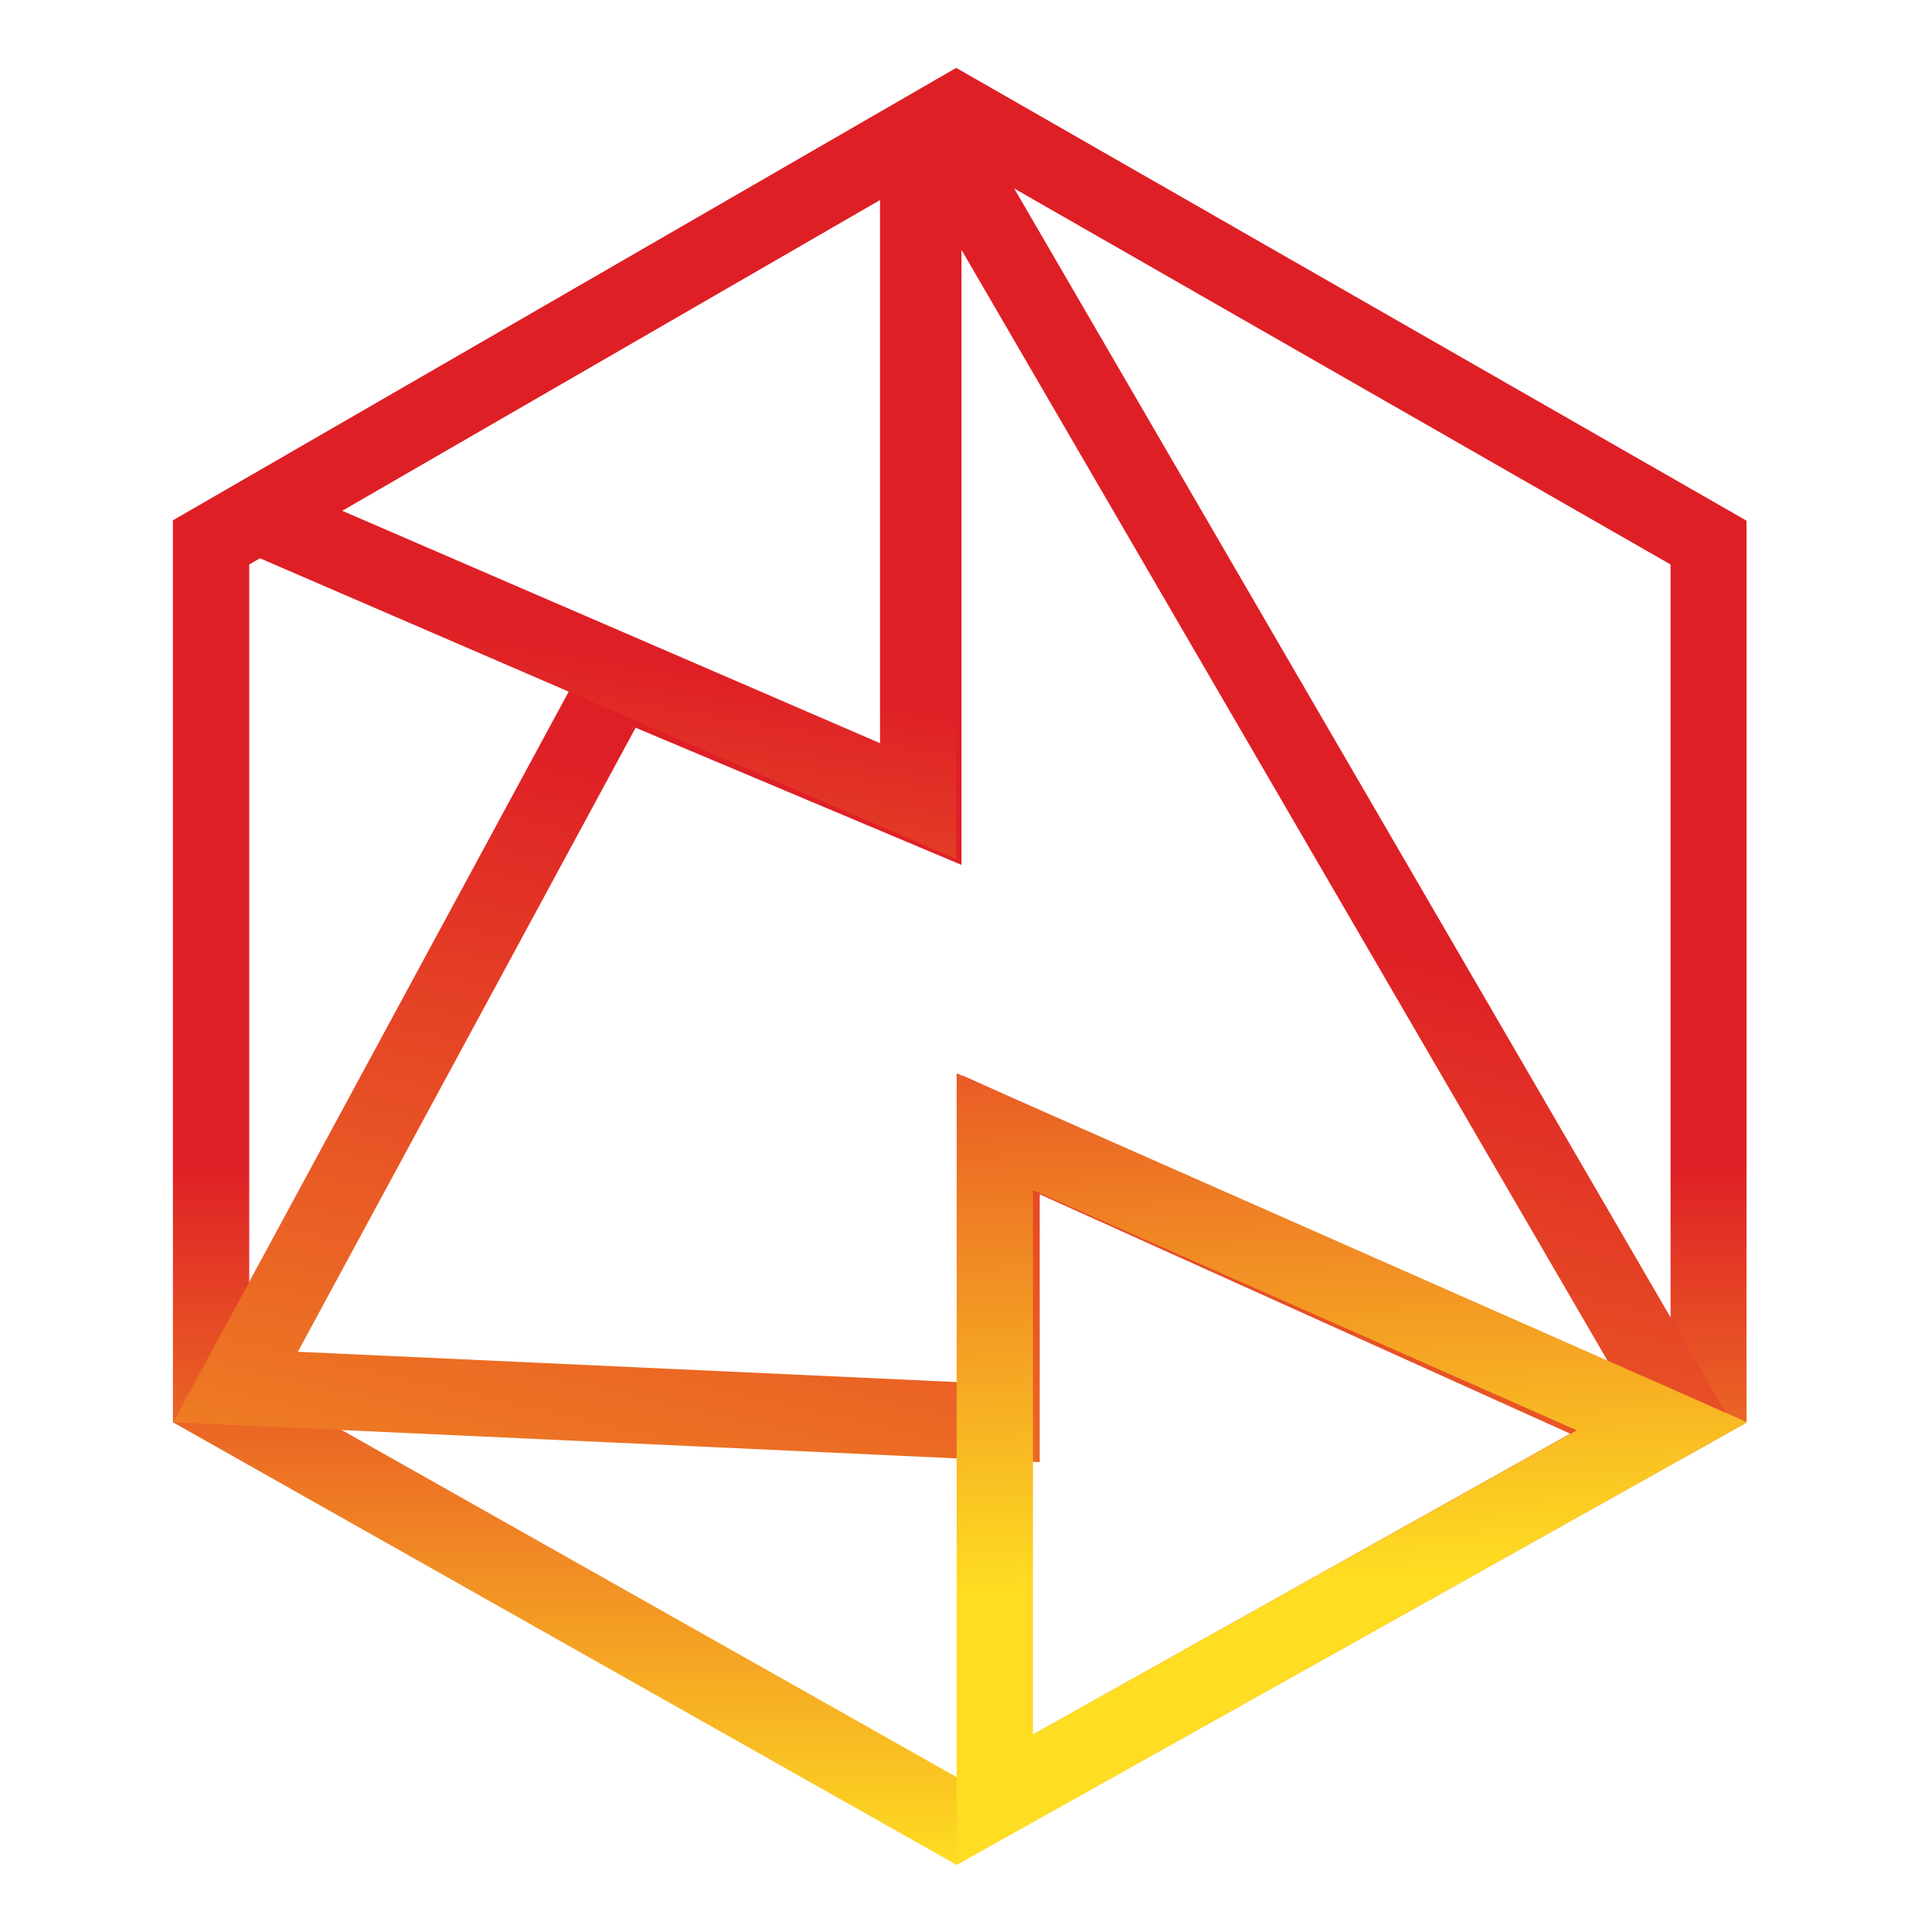
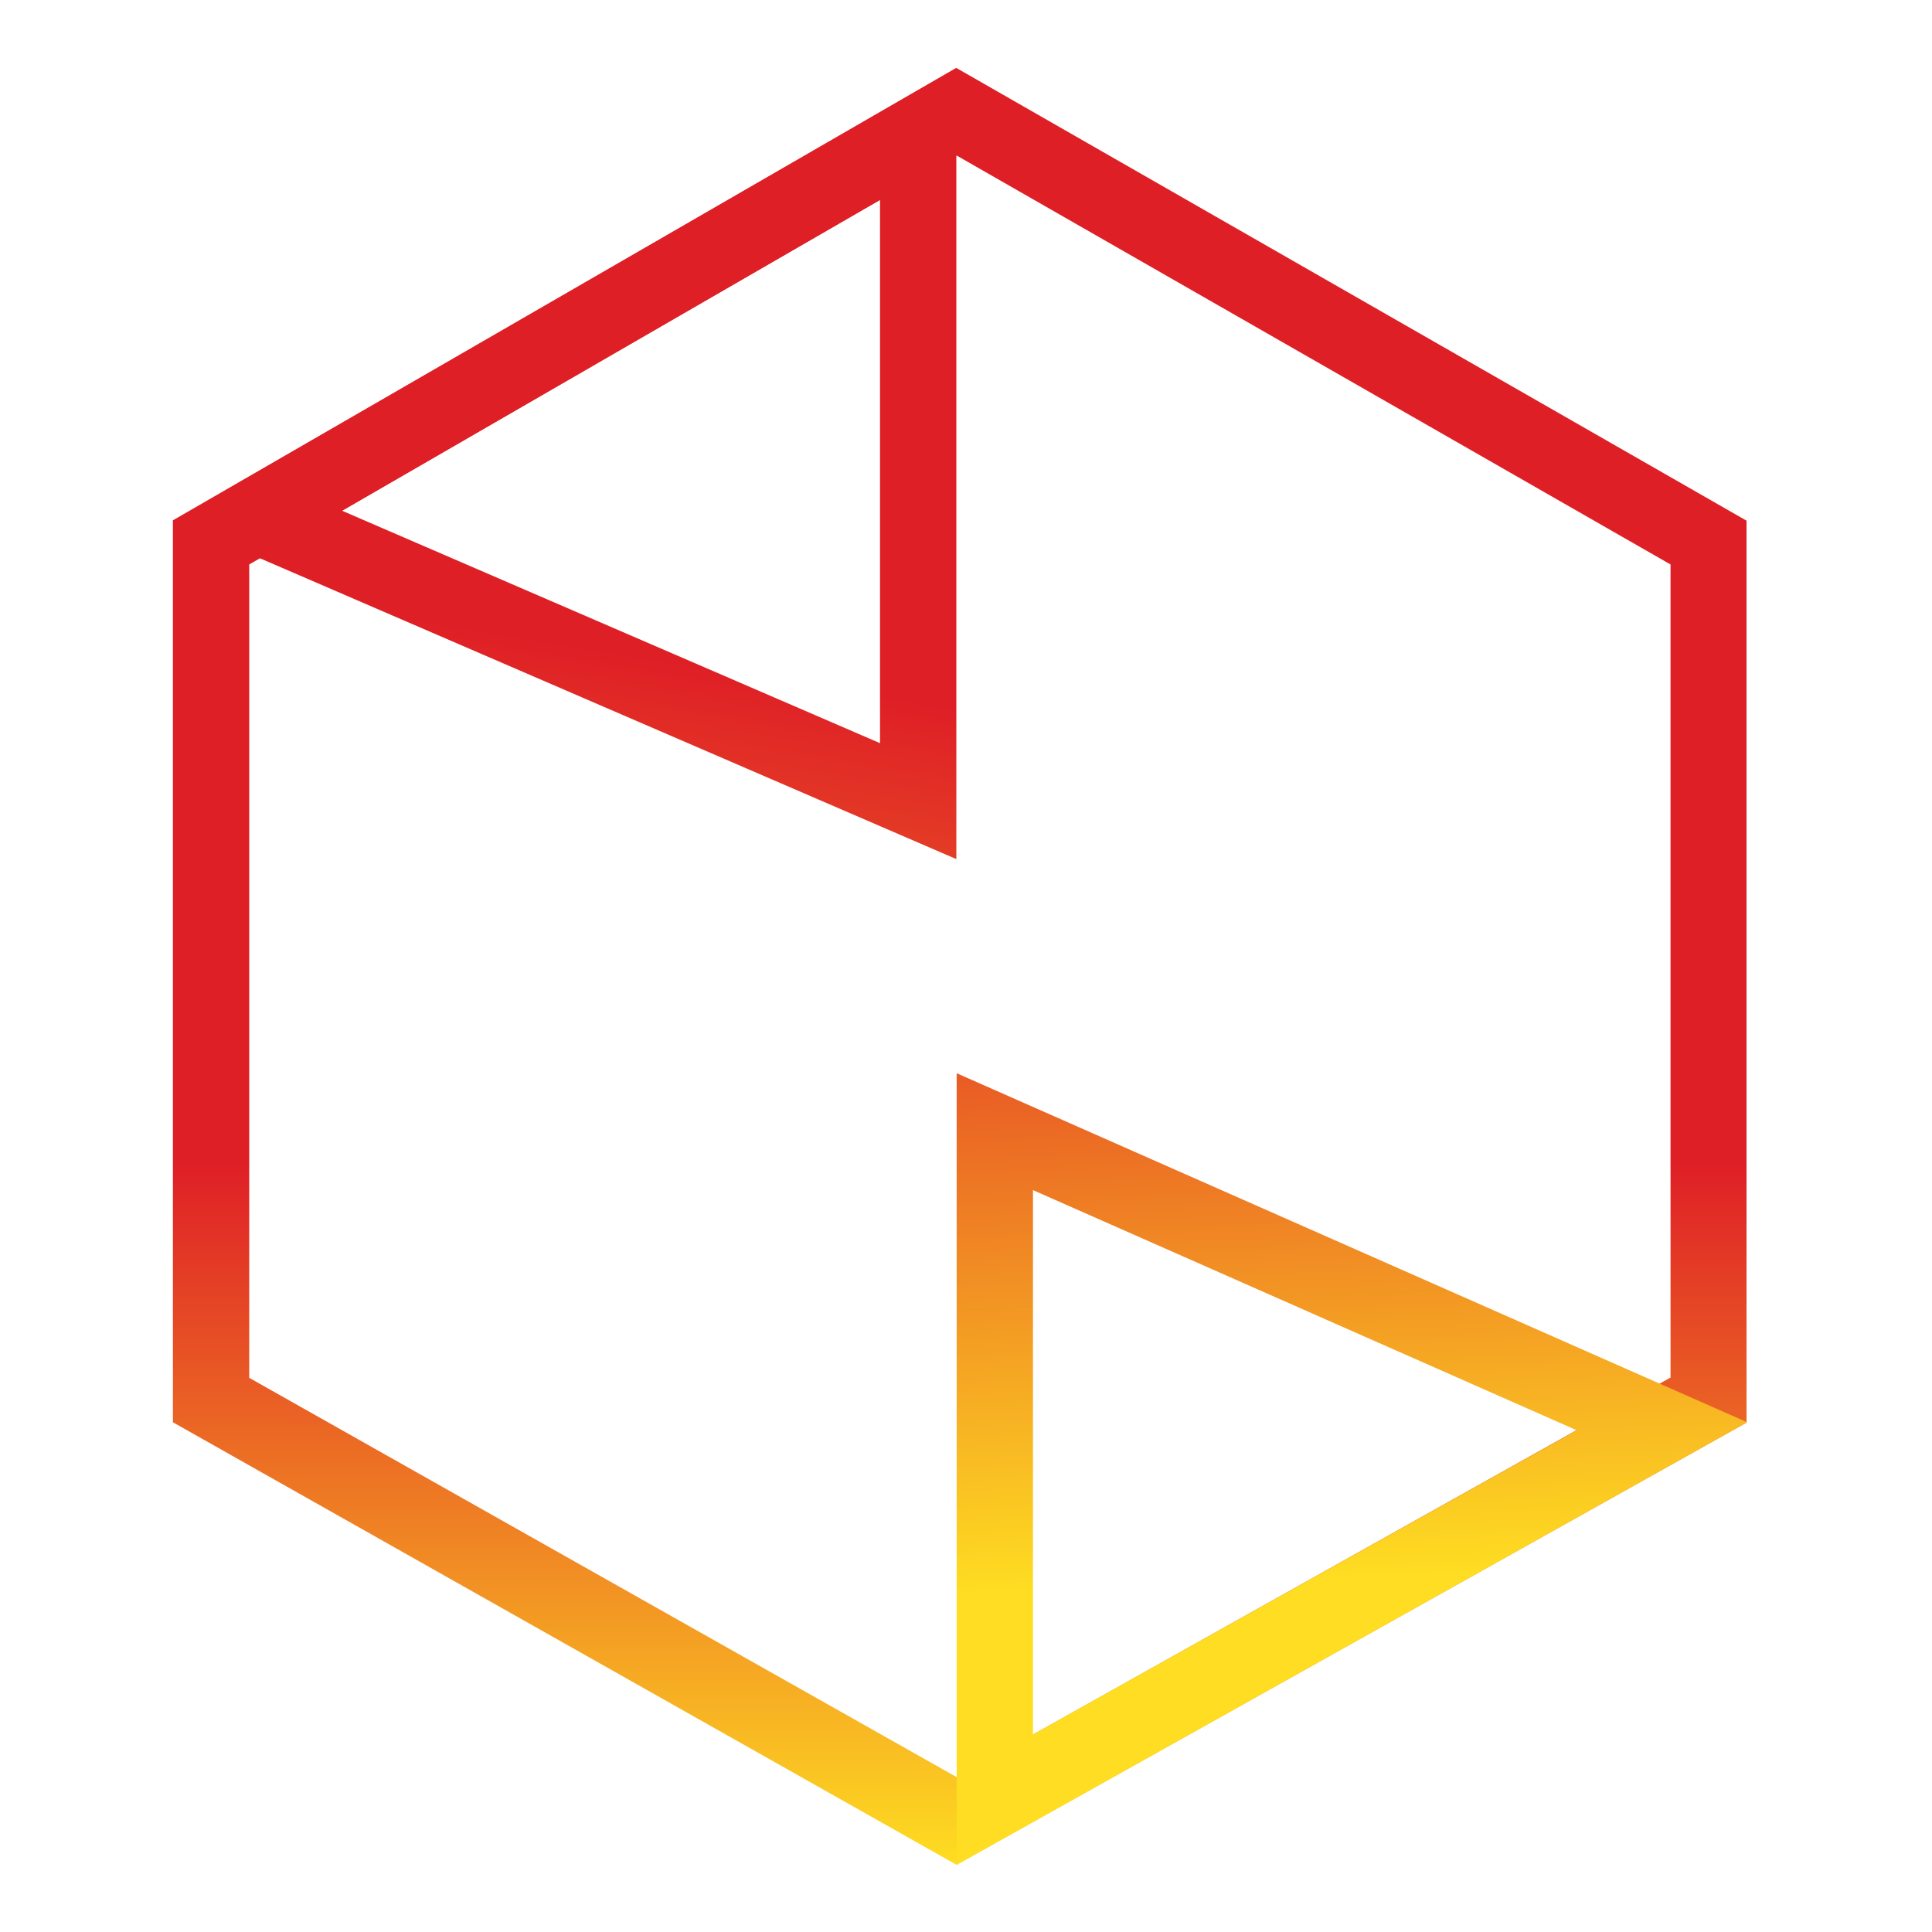
<svg xmlns="http://www.w3.org/2000/svg" id="Layer_1" data-name="Layer 1" viewBox="0 0 60 60">
  <defs>
    <style>      .cls-1 {        fill: url(#linear-gradient);      }      .cls-1, .cls-2, .cls-3, .cls-4 {        stroke-width: 0px;      }      .cls-2 {        fill: url(#linear-gradient-2);      }      .cls-3 {        fill: url(#linear-gradient-3);      }      .cls-4 {        fill: url(#linear-gradient-4);      }    </style>
    <linearGradient id="linear-gradient" x1="29.81" y1="59.89" x2="29.81" y2="4.09" gradientTransform="translate(0 62) scale(1 -1)" gradientUnits="userSpaceOnUse">
      <stop offset=".61" stop-color="#df1f26" />
      <stop offset="1" stop-color="#fedd22" />
    </linearGradient>
    <linearGradient id="linear-gradient-2" x1="38.65" y1="57.54" x2="23.04" y2="-10.74" gradientTransform="translate(0 62) scale(1 -1)" gradientUnits="userSpaceOnUse">
      <stop offset=".33" stop-color="#df1f26" />
      <stop offset="1" stop-color="#fedd22" />
    </linearGradient>
    <linearGradient id="linear-gradient-3" x1="40.92" y1="36.59" x2="41.89" y2="13.03" gradientTransform="translate(0 62) scale(1 -1)" gradientUnits="userSpaceOnUse">
      <stop offset="0" stop-color="#df1f26" />
      <stop offset="1" stop-color="#fedd22" />
    </linearGradient>
    <linearGradient id="linear-gradient-4" x1="22.69" y1="71.64" x2="12.84" y2="12.33" gradientTransform="translate(0 62) scale(1 -1)" gradientUnits="userSpaceOnUse">
      <stop offset=".5" stop-color="#df1f26" />
      <stop offset="1" stop-color="#fedd22" />
    </linearGradient>
  </defs>
  <path class="cls-1" d="m29.7,57.91l-24.33-13.74v-28.01L29.7,2.11l24.54,14.06v28.01l-24.54,13.74Zm-21.96-15.12l21.97,12.4,22.17-12.41v-25.25L29.71,4.83,7.74,17.53v25.26Z" />
-   <path class="cls-2" d="m32.28,45.41l-26.9-1.24,13.31-24.59,8.82,3.71V4.3l2.02-1.83,24.25,41.71-3.03,1.24-18.46-8.33v8.33Zm-23.03-3.43l20.66.95v-9.52l20.16,9.1L29.86,7.76v19.1l-10.12-4.26-10.49,19.38Z" />
  <path class="cls-3" d="m29.71,57.91v-24.58l24.55,10.84-24.55,13.74Zm2.37-20.95v16.91l16.89-9.45-16.89-7.46Z" />
  <path class="cls-4" d="m29.7,26.68L5.37,16.17,29.7,2.11v24.58ZM10.62,15.86l16.71,7.22V6.21S10.62,15.86,10.62,15.86Z" />
</svg>